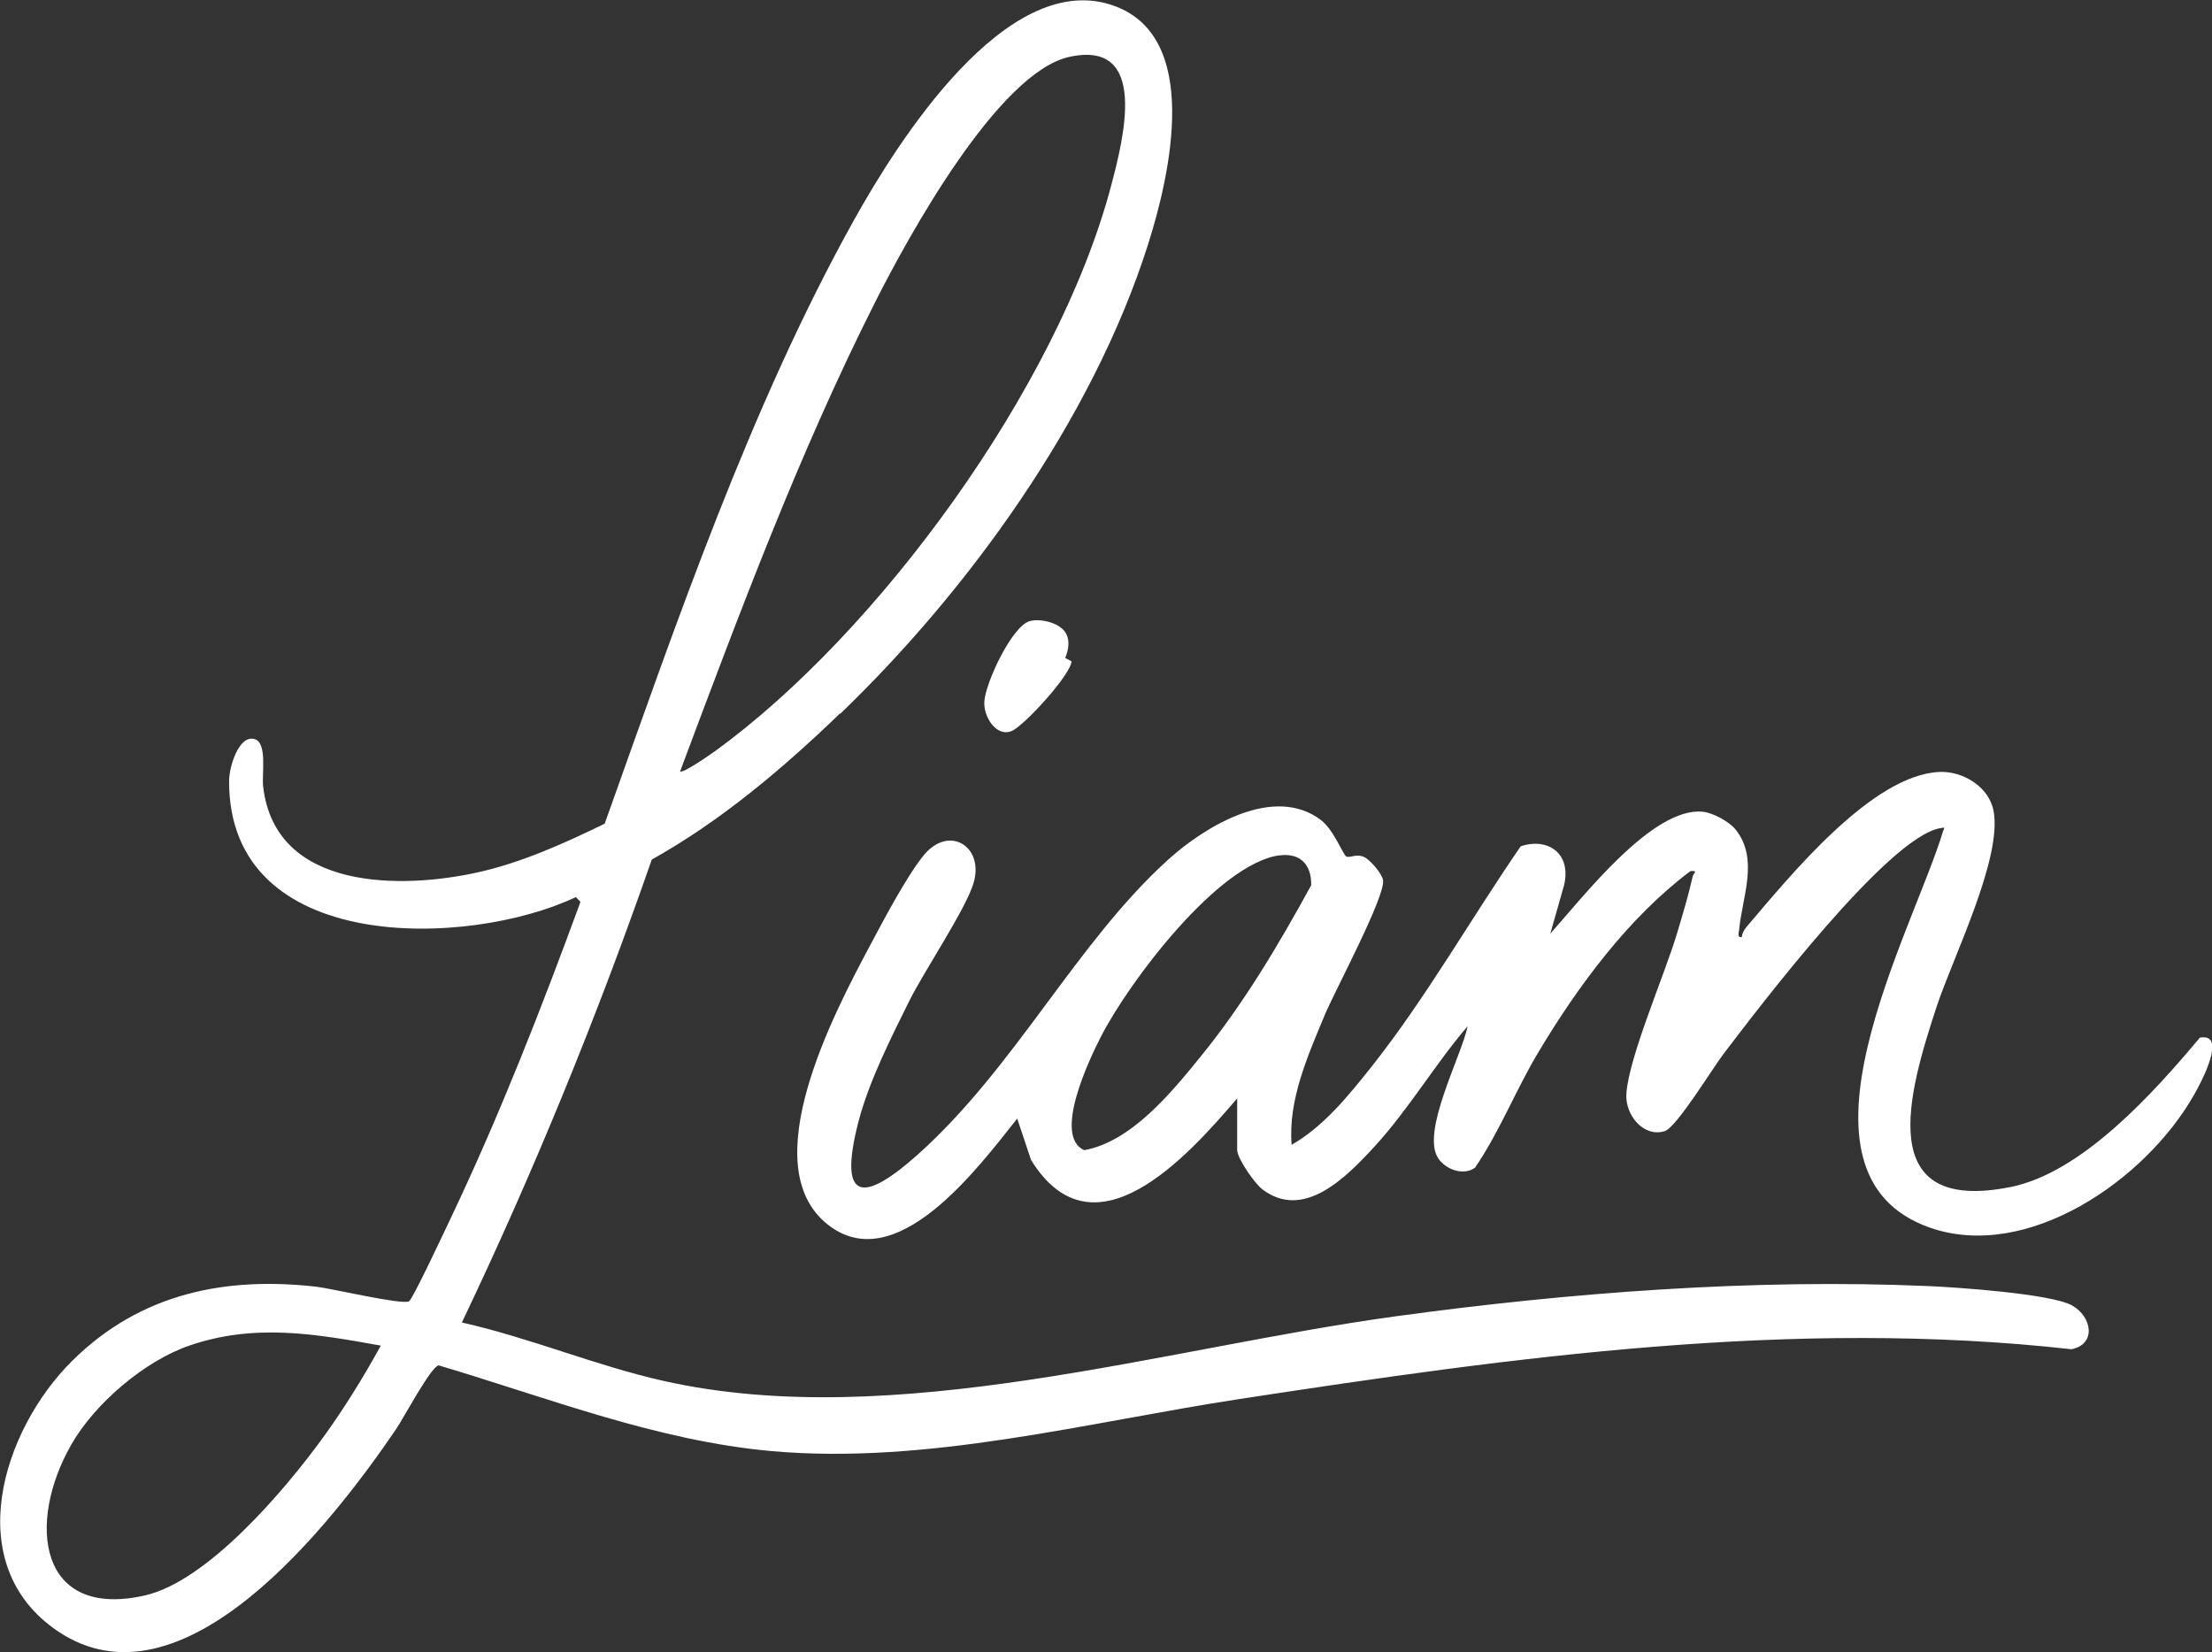
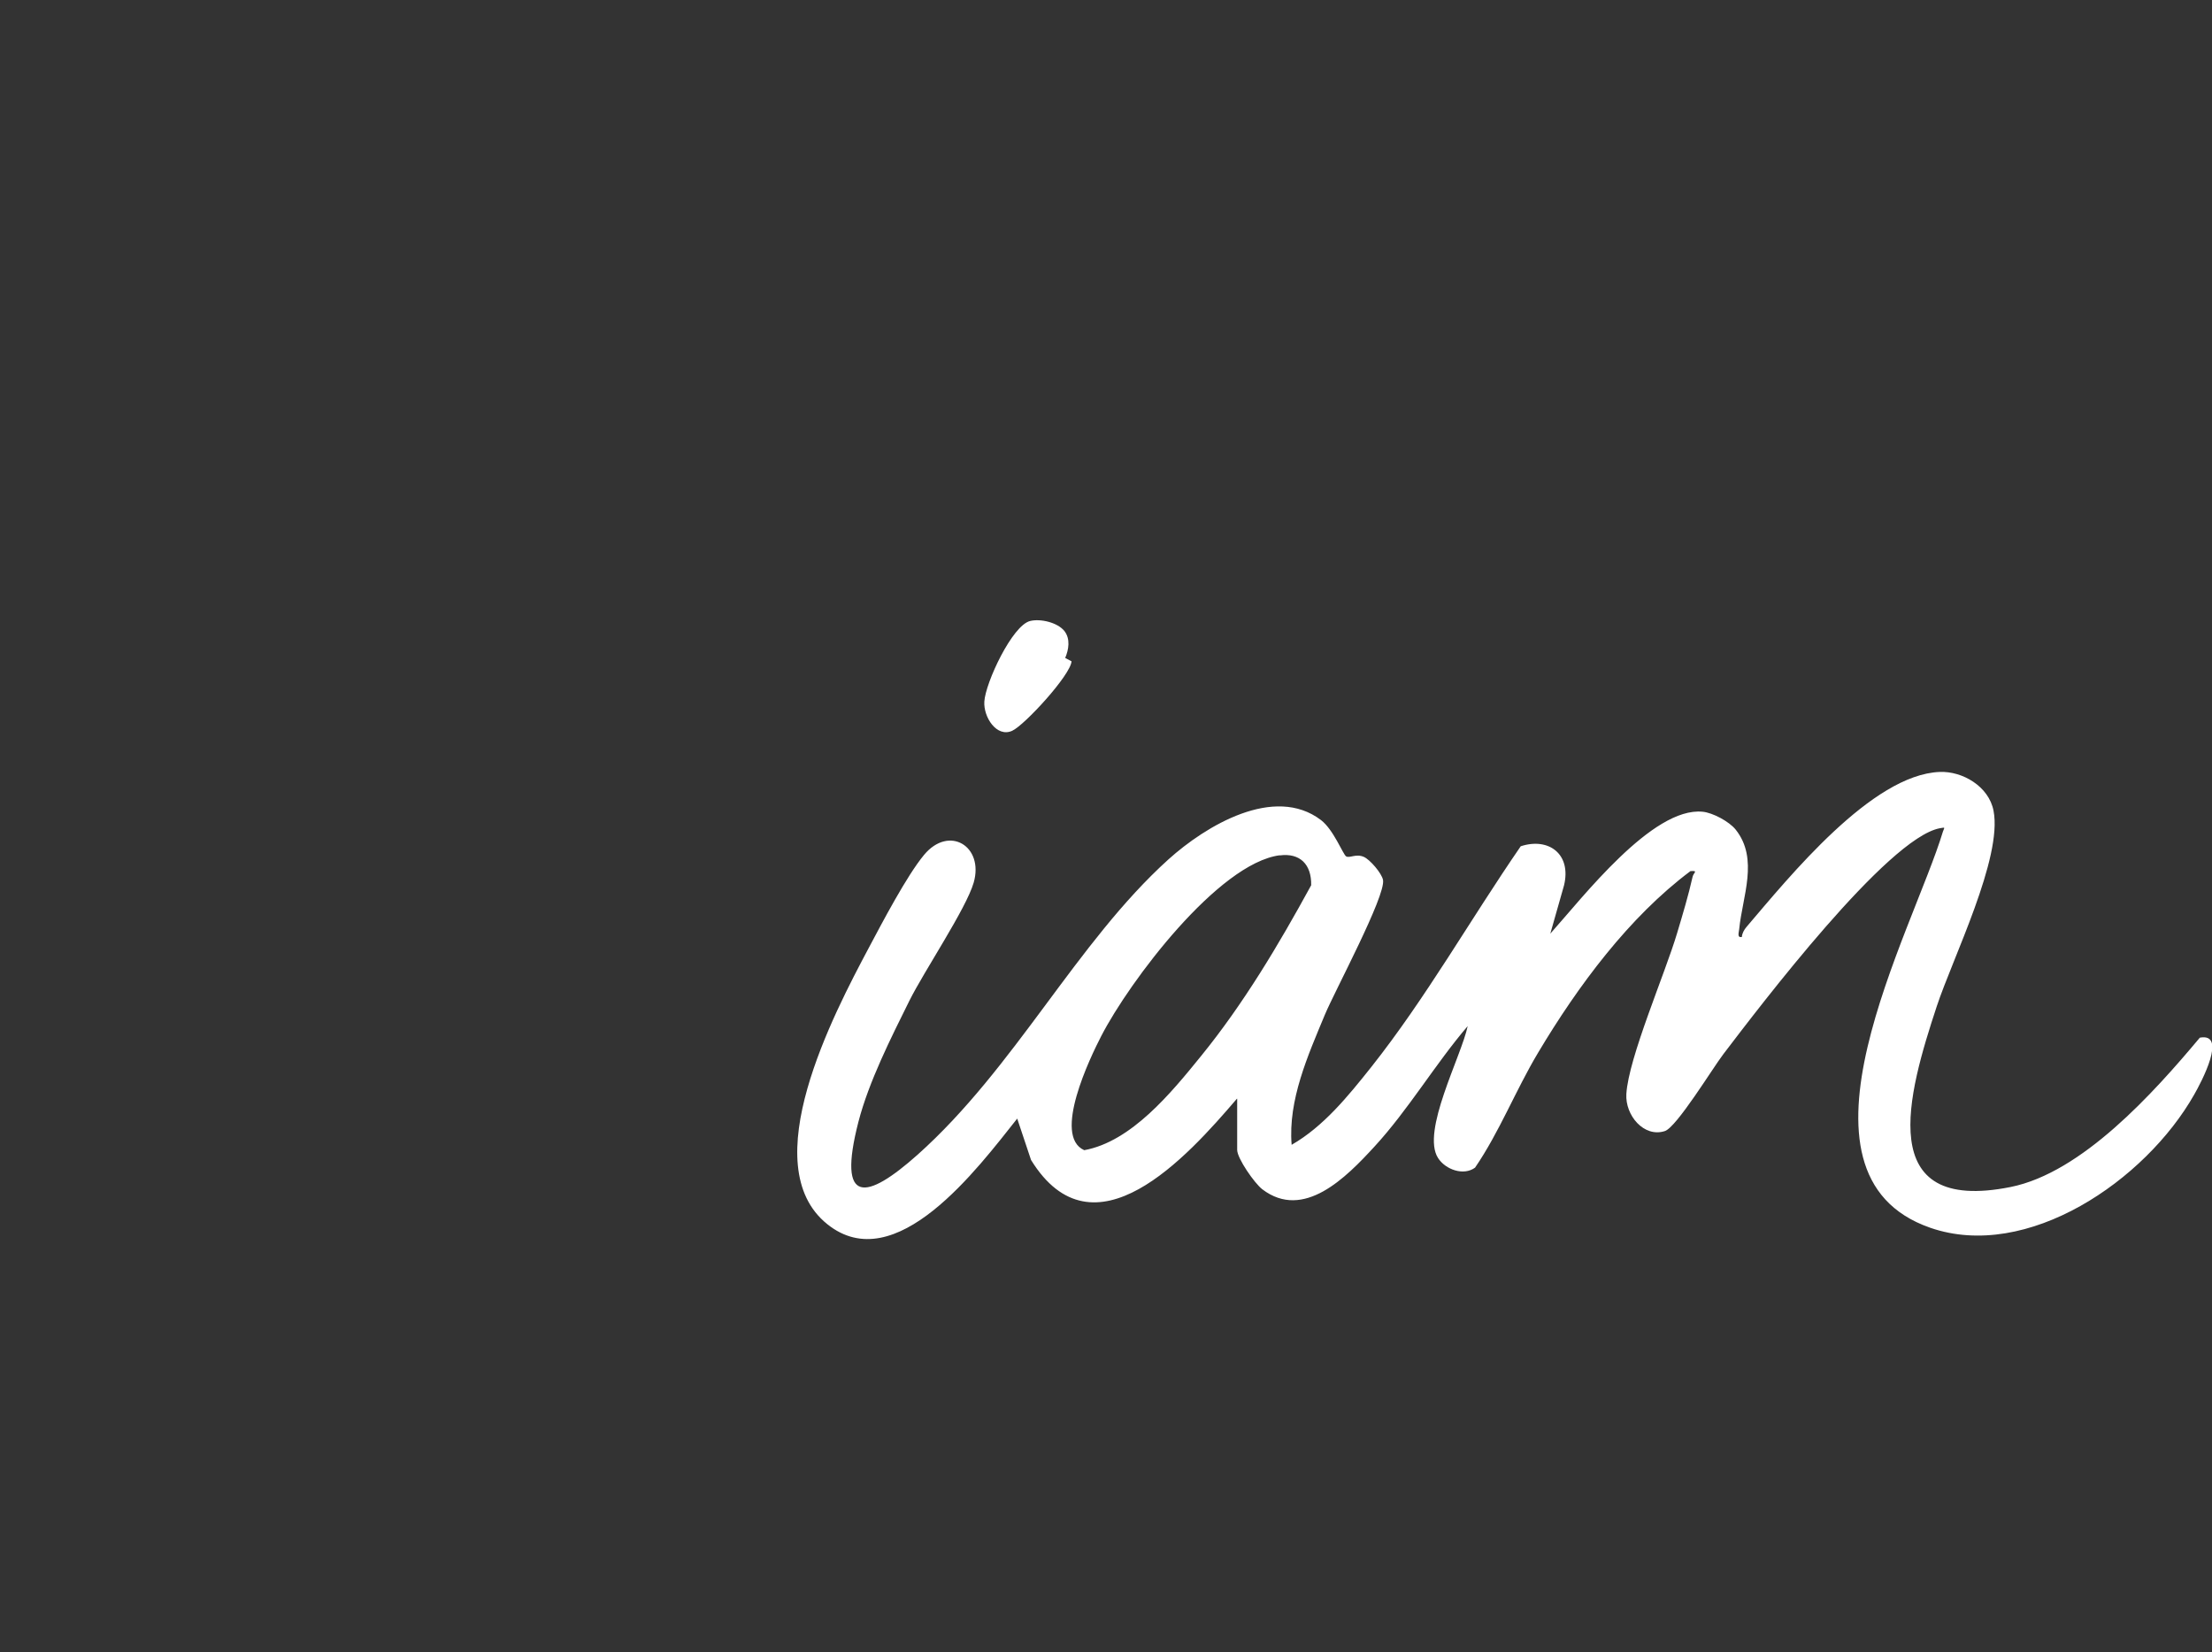
<svg xmlns="http://www.w3.org/2000/svg" width="79" height="59" viewBox="0 0 79 59" fill="none">
  <rect x="0" y="0" width="79" height="59" fill="#333333" stroke="none" />
  <g>
-     <path d="M13.604 48.056C11.256 47.633 9.089 47.254 6.759 48.056C5.182 48.598 3.391 50.105 2.539 51.603C0.948 54.402 1.378 57.834 5.168 56.979C7.407 56.475 10.159 53.235 11.533 51.344C12.271 50.331 12.992 49.164 13.6 48.056M24.284 27.549C24.375 27.64 25.381 26.939 25.545 26.819C31.352 22.605 37.757 13.873 39.675 6.663C40.128 4.954 41.044 1.407 38.192 2.031C35.645 2.588 32.422 8.473 31.243 10.815C28.541 16.172 26.401 21.913 24.289 27.549M30.005 25.475C27.947 27.458 25.749 29.315 23.278 30.698C21.315 36.338 19.053 41.868 16.496 47.23C18.935 47.777 21.27 48.771 23.709 49.318C31.927 51.157 41.542 48.147 49.843 47.009C56.021 46.164 62.626 45.656 68.864 45.929C69.875 45.972 73.252 46.203 74 46.62C74.712 47.014 74.884 48.003 73.982 48.185C64.05 47.076 54.108 48.459 44.28 49.961C38.813 50.797 33.124 52.313 27.571 51.824C23.473 51.459 19.593 49.928 15.667 48.761C15.399 48.79 14.411 50.653 14.144 51.041C11.841 54.43 6.51 61.285 2.045 58.242C-1.428 55.875 0.068 51.08 2.589 48.588C5.036 46.174 8.065 45.584 11.31 45.953C11.841 46.016 14.388 46.615 14.611 46.471C14.751 46.38 15.961 43.788 16.152 43.39C17.87 39.761 19.343 35.997 20.73 32.21L20.567 32.037C16.741 33.852 8.151 34.116 8.182 27.88C8.182 27.395 8.527 26.243 9.085 26.392C9.556 26.517 9.348 27.635 9.397 28.077C9.823 31.855 14.416 31.744 17.063 31.154C18.641 30.803 20.141 30.122 21.596 29.416C24.166 22.216 26.787 14.535 30.481 7.892C32.081 5.012 35.912 -1.017 39.657 0.163C42.961 1.2 41.792 6.26 40.989 8.77C38.995 15.011 34.575 21.097 30.01 25.49" fill="#ffffff" />
    <path d="M45.704 30.544C43.514 30.832 40.345 35.032 39.33 37C38.936 37.764 37.58 40.567 38.723 41.076C40.404 40.769 41.823 39.036 42.893 37.716C44.412 35.848 45.663 33.746 46.828 31.614C46.842 30.87 46.429 30.453 45.704 30.549M44.172 39.242C42.395 41.321 39.053 45.036 36.823 41.426L36.329 39.948C34.928 41.709 31.986 45.684 29.543 43.716C26.927 41.614 29.774 36.208 31.025 33.856C31.51 32.944 32.385 31.274 33.002 30.53C33.895 29.454 35.15 30.222 34.774 31.523C34.502 32.459 33.006 34.677 32.476 35.743C31.819 37.068 31.03 38.628 30.658 40.063C29.883 43.078 30.948 42.861 32.77 41.239C36.257 38.124 38.437 33.669 41.728 30.693C43.065 29.488 45.509 28.019 47.177 29.286C47.626 29.627 47.966 30.515 48.075 30.582C48.197 30.659 48.424 30.477 48.709 30.602C48.922 30.693 49.348 31.183 49.394 31.427C49.493 32.003 47.657 35.416 47.313 36.247C46.715 37.687 45.998 39.281 46.13 40.884C47.268 40.231 48.142 39.151 48.968 38.114C50.931 35.637 52.513 32.834 54.312 30.222C55.309 29.896 56.13 30.501 55.858 31.619L55.368 33.343C56.515 32.066 59.013 28.811 60.808 28.989C61.162 29.022 61.756 29.334 61.992 29.632C62.821 30.678 62.227 32.023 62.114 33.184C62.1 33.309 62.032 33.496 62.209 33.463C62.218 33.328 62.291 33.203 62.372 33.107C63.913 31.302 66.856 27.659 69.276 27.568C70.083 27.534 71.031 28.081 71.198 28.955C71.525 30.64 69.739 34.212 69.168 35.944C68.143 39.055 66.892 43.375 71.806 42.391C74.353 41.882 76.906 39.041 78.565 37.058C79.558 36.871 78.624 38.637 78.365 39.089C76.625 42.161 72.4 45.05 68.936 43.846C63.438 41.935 68.311 33.271 69.39 29.699C69.435 29.555 69.507 29.536 69.276 29.579C67.404 29.939 62.875 35.906 61.543 37.653C61.166 38.148 59.874 40.265 59.457 40.394C58.709 40.634 58.038 39.828 58.084 39.069C58.161 37.773 59.467 34.773 59.897 33.323C60.092 32.671 60.301 31.979 60.45 31.312C60.482 31.163 60.668 31.087 60.373 31.11C58.184 32.747 56.357 35.205 54.929 37.6C54.131 38.935 53.546 40.437 52.68 41.7C52.268 42.002 51.624 41.767 51.361 41.359C50.745 40.413 52.191 37.73 52.417 36.645C51.248 38.013 50.3 39.631 49.085 40.951C48.075 42.05 46.56 43.596 45.083 42.473C44.806 42.261 44.185 41.369 44.185 41.066V39.237L44.172 39.242Z" fill="#ffffff" />
    <path d="M38.016 22.537C38.233 22.82 38.17 23.195 38.043 23.497L38.269 23.617C38.238 24.107 36.587 25.902 36.148 26.099C35.595 26.349 35.119 25.609 35.155 25.053C35.196 24.381 36.152 22.331 36.791 22.177C37.163 22.086 37.771 22.23 38.016 22.537Z" fill="#ffffff" />
  </g>
</svg>